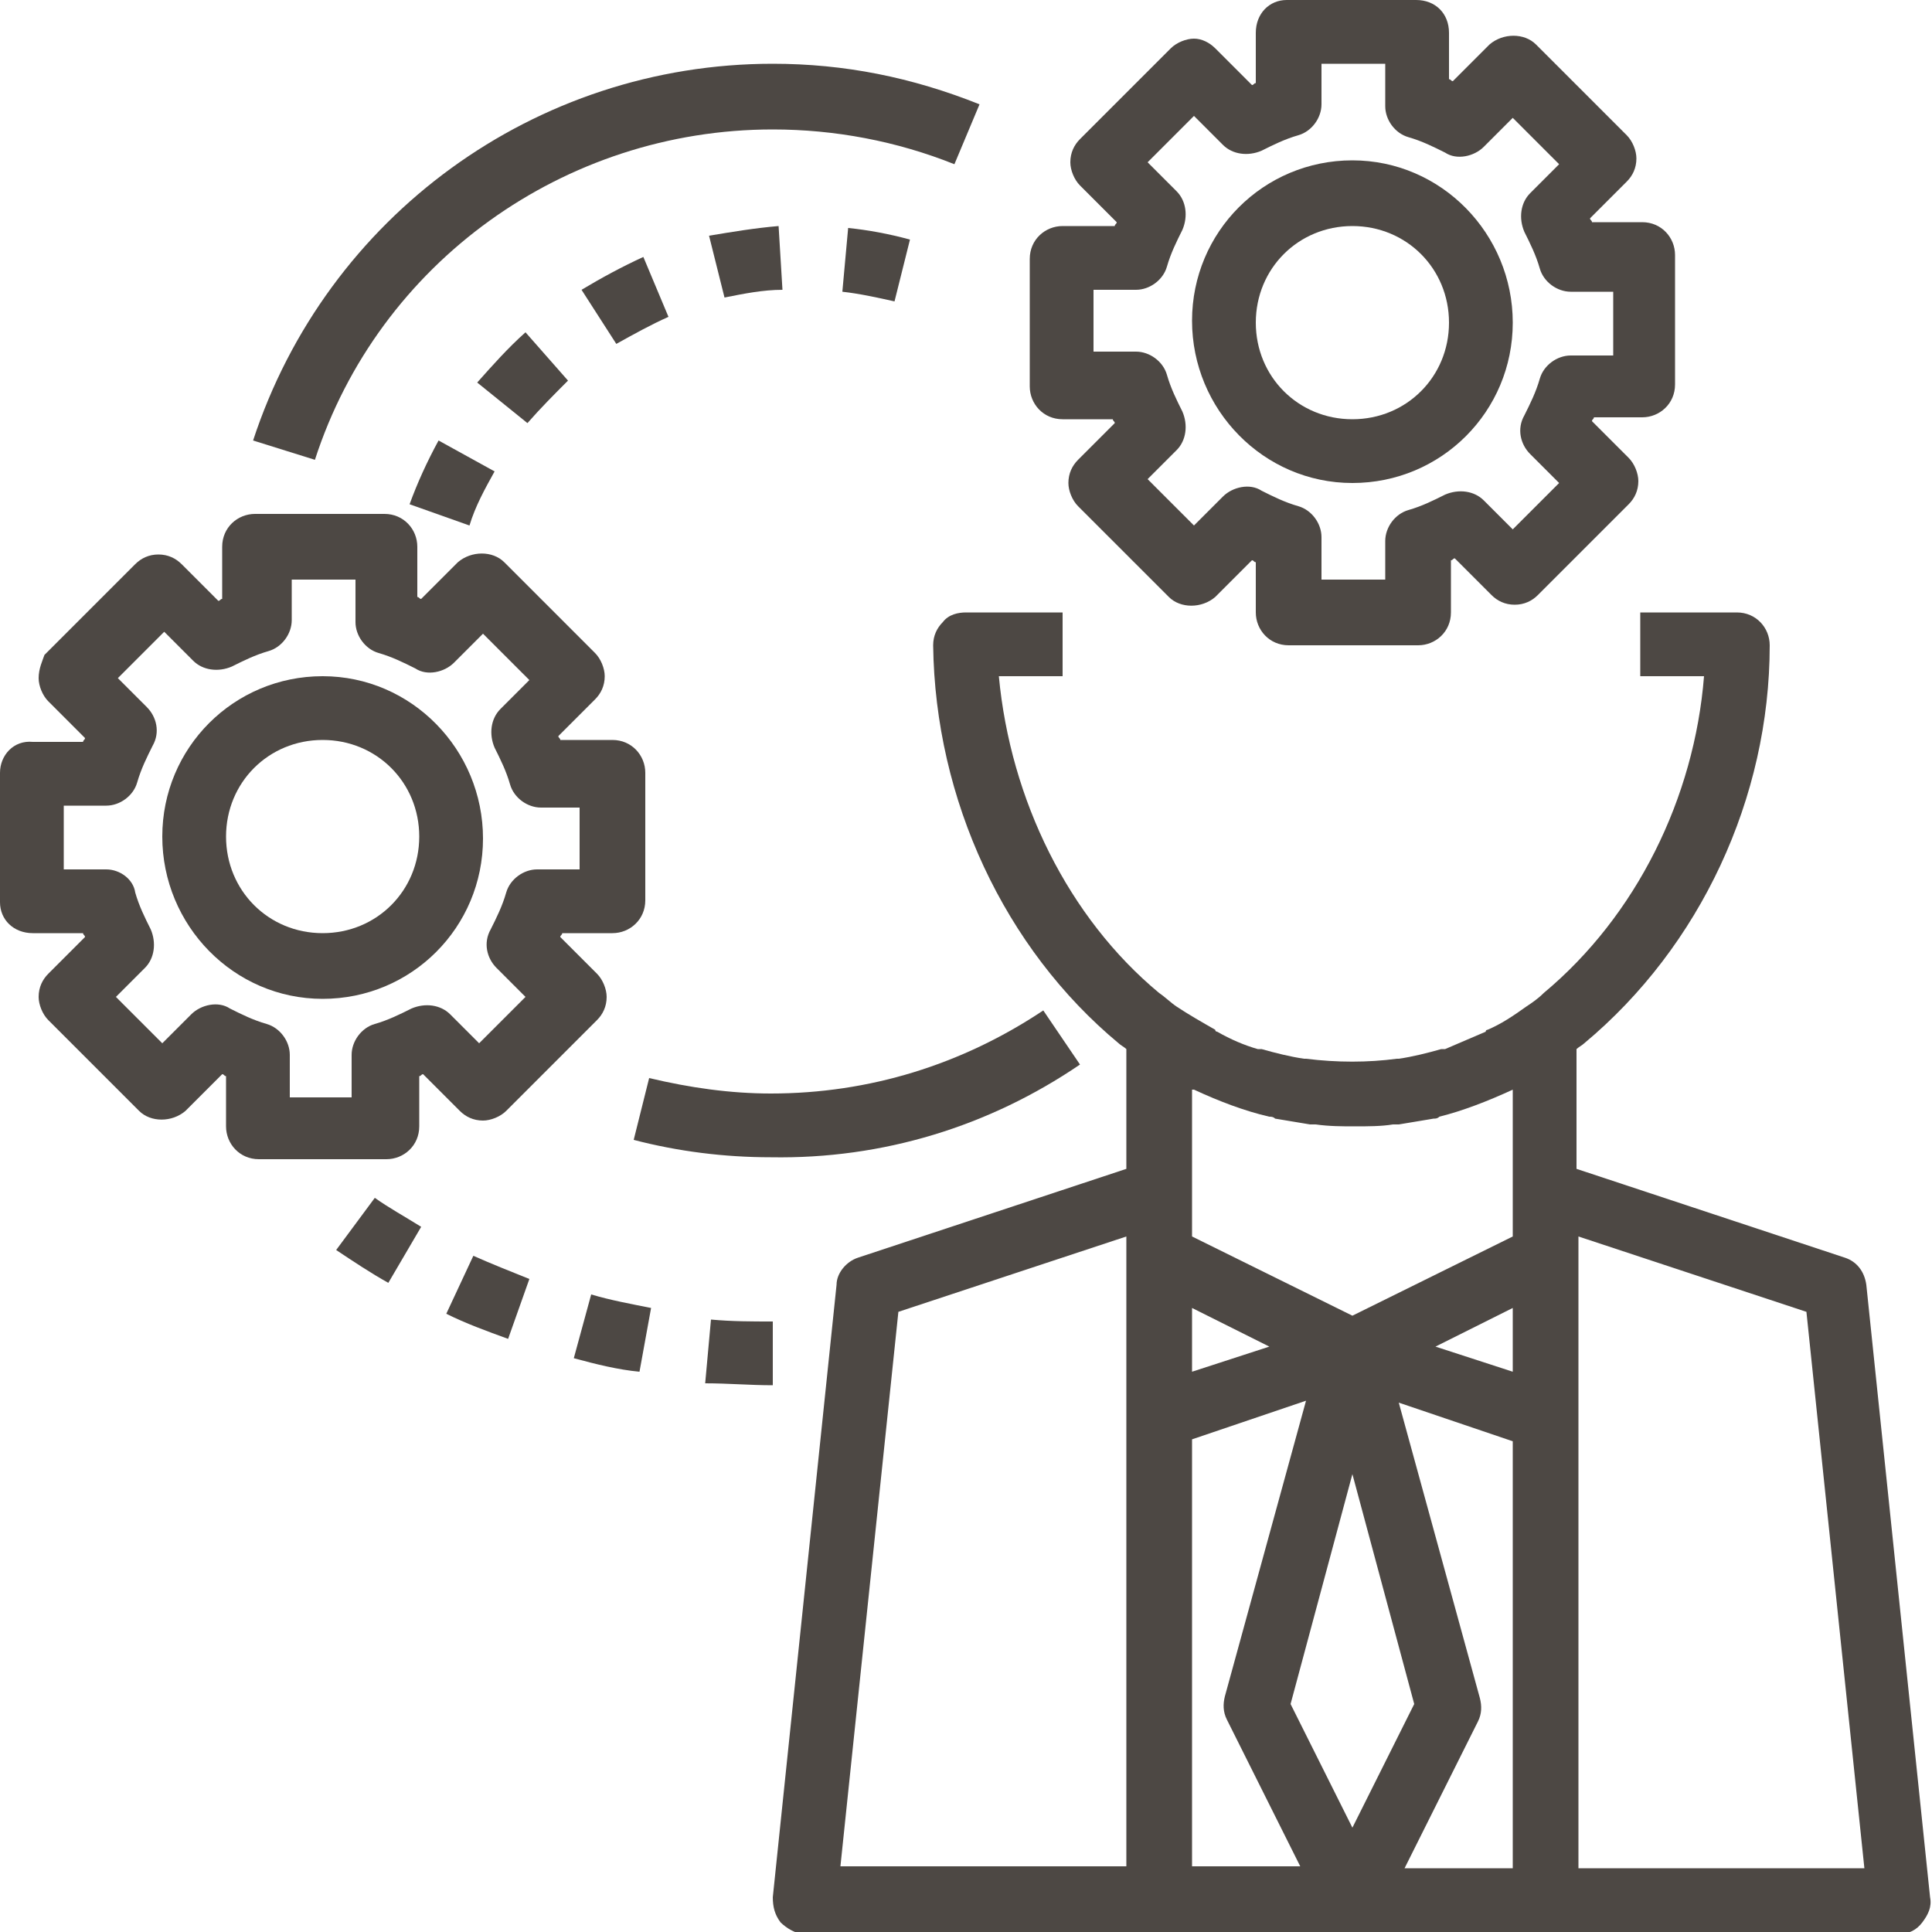
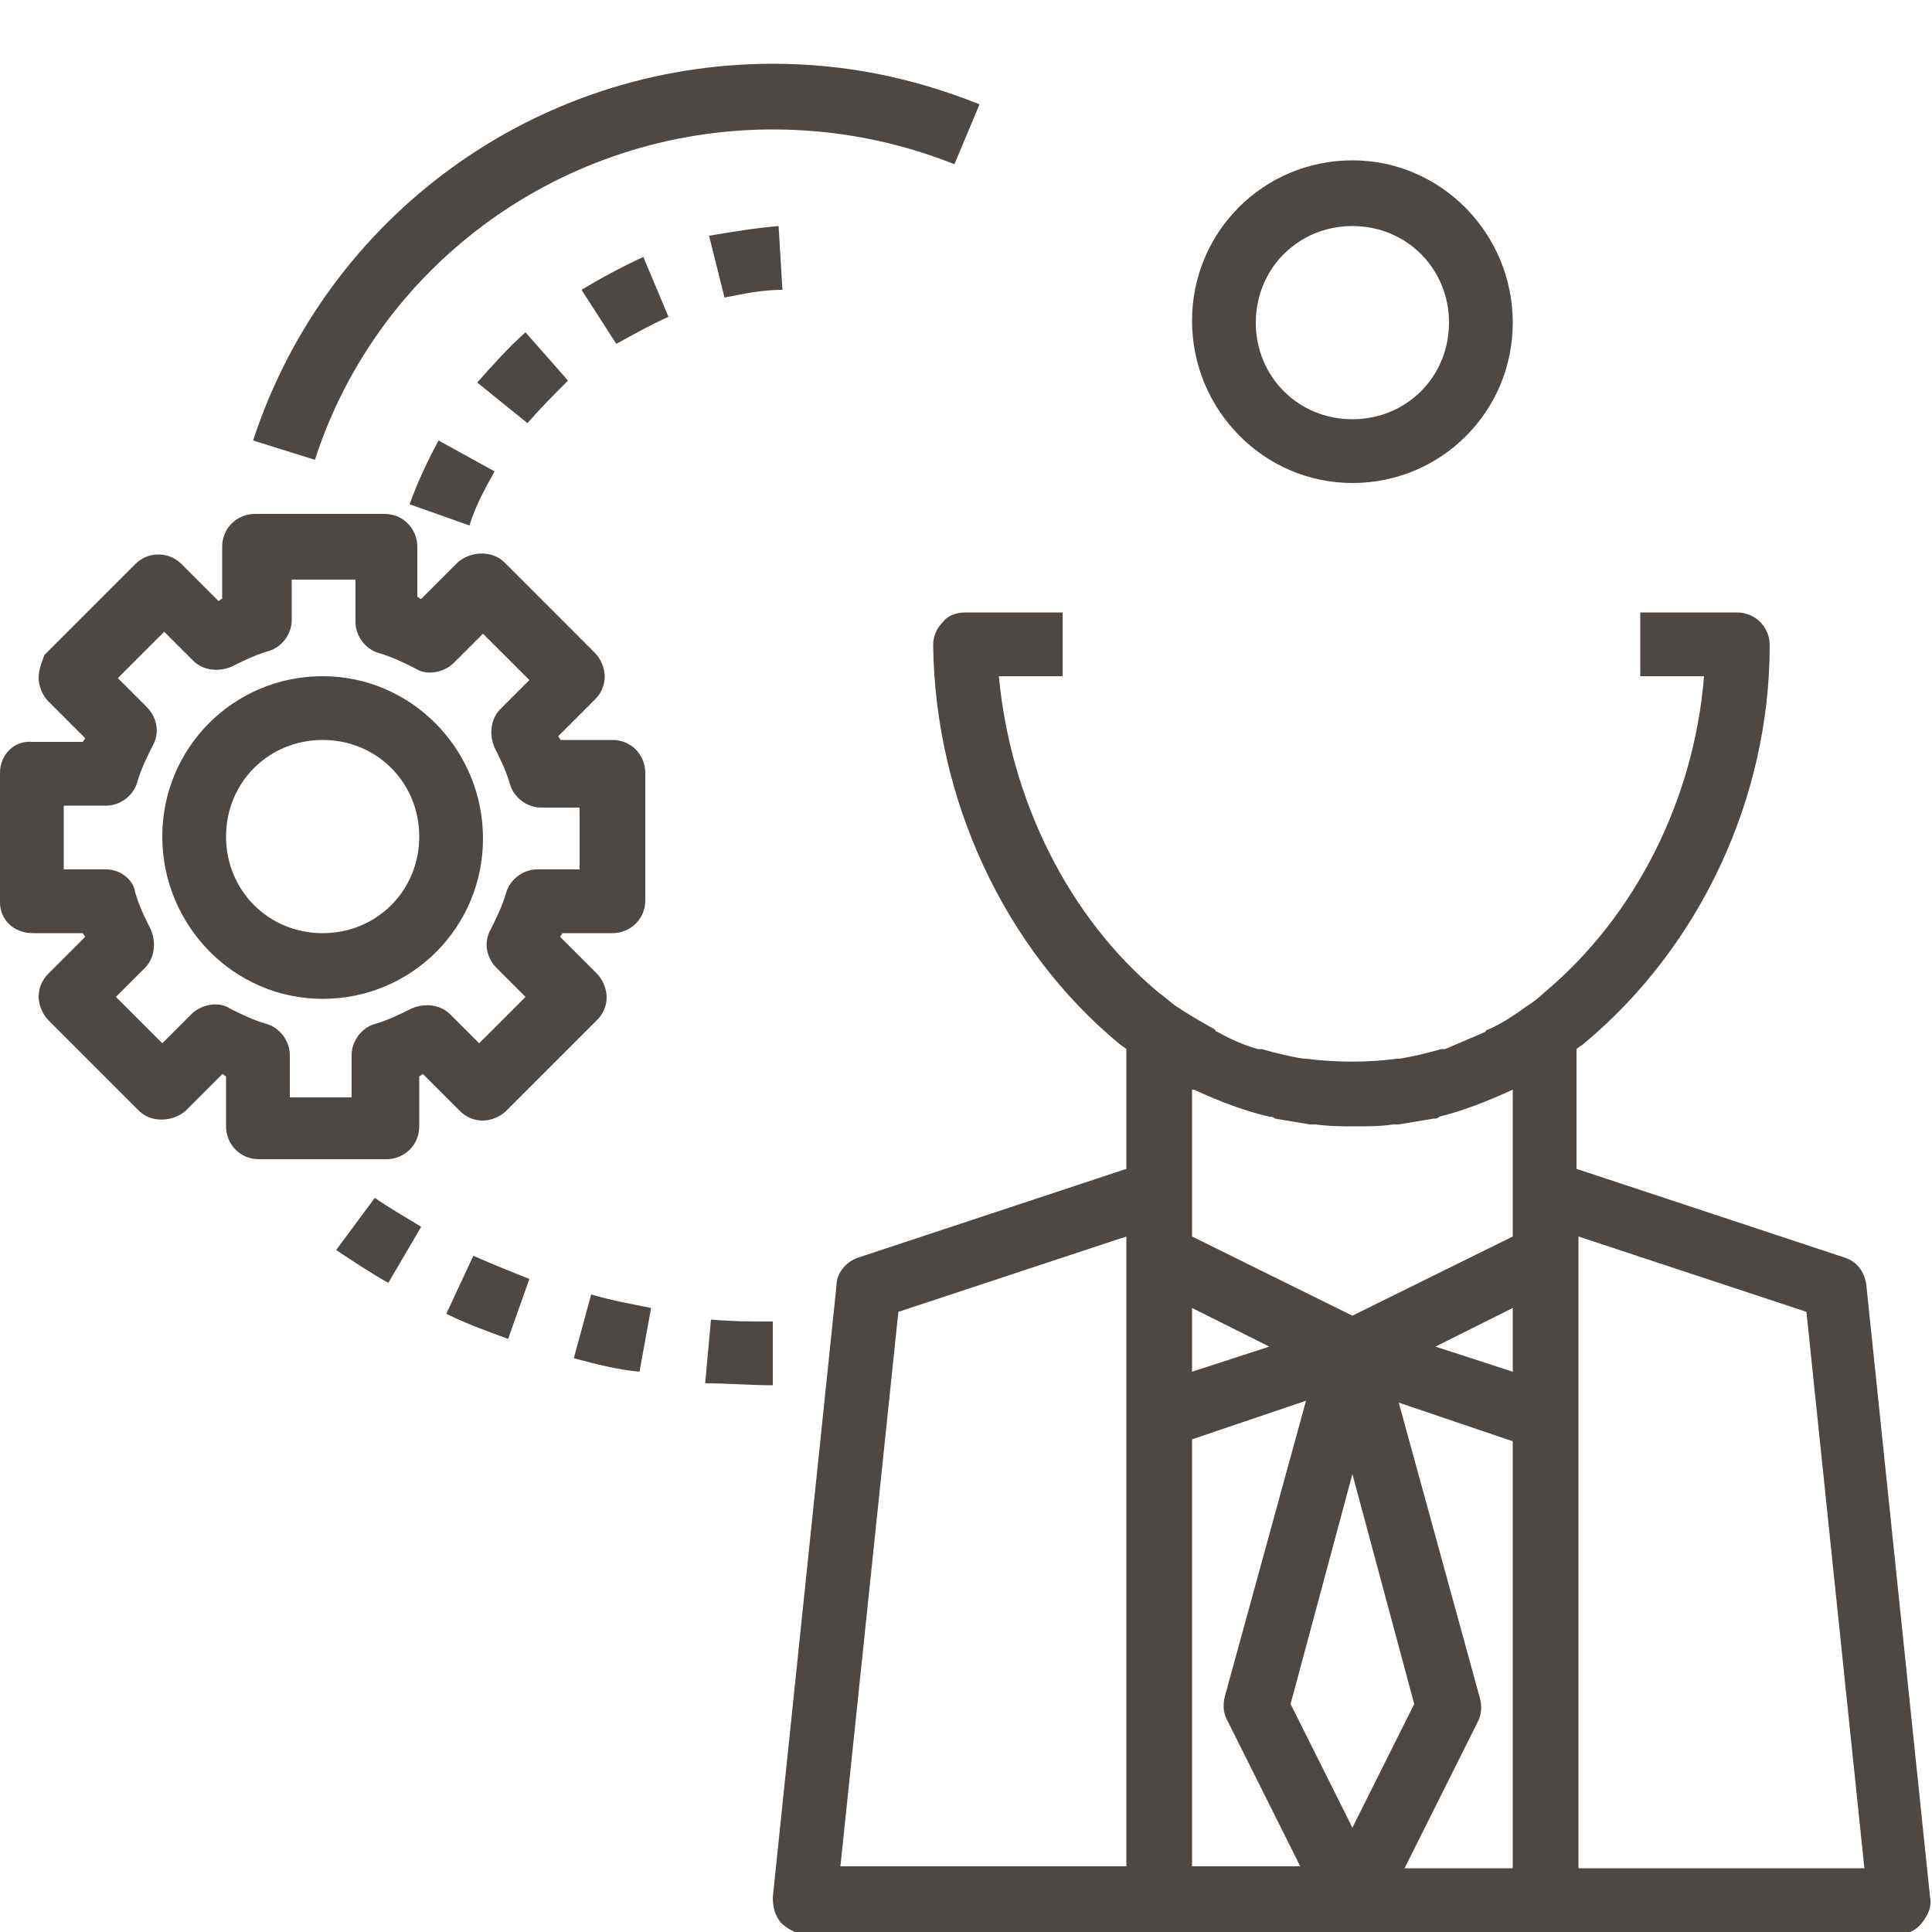
<svg xmlns="http://www.w3.org/2000/svg" version="1.1" id="Layer_1" x="0px" y="0px" width="100px" height="100px" viewBox="0 0 100 100" style="enable-background:new 0 0 100 100;" xml:space="preserve">
  <style type="text/css">
	.st0{fill:#4D4844;}
</style>
  <g>
    <path class="st0" d="M70,25c4.6,0,8.3-3.7,8.3-8.3S74.6,8.3,70,8.3s-8.3,3.7-8.3,8.3S65.4,25,70,25z M70,11.7c2.8,0,5,2.2,5,5   s-2.2,5-5,5c-2.8,0-5-2.2-5-5S67.2,11.7,70,11.7z" />
-     <path class="st0" d="M55,11.7c-0.9,0-1.7,0.7-1.7,1.7V20c0,0.9,0.7,1.7,1.7,1.7h2.6c0,0.1,0.1,0.1,0.1,0.2l-1.9,1.9   c-0.3,0.3-0.5,0.7-0.5,1.2c0,0.4,0.2,0.9,0.5,1.2l4.7,4.7c0.6,0.6,1.7,0.6,2.4,0l1.9-1.9c0.1,0,0.1,0.1,0.2,0.1v2.6   c0,0.9,0.7,1.7,1.7,1.7h6.7c0.9,0,1.7-0.7,1.7-1.7V29c0.1,0,0.1-0.1,0.2-0.1l1.9,1.9c0.3,0.3,0.7,0.5,1.2,0.5s0.9-0.2,1.2-0.5   l4.7-4.7c0.3-0.3,0.5-0.7,0.5-1.2c0-0.4-0.2-0.9-0.5-1.2l-1.9-1.9c0-0.1,0.1-0.1,0.1-0.2H85c0.9,0,1.7-0.7,1.7-1.7v-6.7   c0-0.9-0.7-1.7-1.7-1.7h-2.6c0-0.1-0.1-0.1-0.1-0.2l1.9-1.9c0.3-0.3,0.5-0.7,0.5-1.2c0-0.4-0.2-0.9-0.5-1.2l-4.7-4.7   c-0.6-0.6-1.7-0.6-2.4,0l-1.9,1.9c-0.1,0-0.1-0.1-0.2-0.1V1.7C75,0.7,74.3,0,73.3,0h-6.7C65.7,0,65,0.7,65,1.7v2.6   c-0.1,0-0.1,0.1-0.2,0.1l-1.9-1.9C62.6,2.2,62.2,2,61.8,2s-0.9,0.2-1.2,0.5l-4.7,4.7c-0.3,0.3-0.5,0.7-0.5,1.2   c0,0.4,0.2,0.9,0.5,1.2l1.9,1.9c0,0.1-0.1,0.1-0.1,0.2H55z M58.8,15c0.7,0,1.4-0.5,1.6-1.2c0.2-0.7,0.5-1.3,0.8-1.9   c0.3-0.7,0.2-1.5-0.3-2l-1.5-1.5l2.4-2.4l1.5,1.5c0.5,0.5,1.3,0.6,2,0.3c0.6-0.3,1.2-0.6,1.9-0.8c0.7-0.2,1.2-0.9,1.2-1.6V3.3h3.3   v2.2c0,0.7,0.5,1.4,1.2,1.6c0.7,0.2,1.3,0.5,1.9,0.8c0.6,0.4,1.5,0.2,2-0.3l1.5-1.5l2.4,2.4l-1.5,1.5c-0.5,0.5-0.6,1.3-0.3,2   c0.3,0.6,0.6,1.2,0.8,1.9c0.2,0.7,0.9,1.2,1.6,1.2h2.2v3.3h-2.2c-0.7,0-1.4,0.5-1.6,1.2c-0.2,0.7-0.5,1.3-0.8,1.9   c-0.4,0.7-0.2,1.5,0.3,2l1.5,1.5l-2.4,2.4l-1.5-1.5c-0.5-0.5-1.3-0.6-2-0.3c-0.6,0.3-1.2,0.6-1.9,0.8c-0.7,0.2-1.2,0.9-1.2,1.6V30   h-3.3v-2.2c0-0.7-0.5-1.4-1.2-1.6c-0.7-0.2-1.3-0.5-1.9-0.8c-0.6-0.4-1.5-0.2-2,0.3l-1.5,1.5l-2.4-2.4l1.5-1.5   c0.5-0.5,0.6-1.3,0.3-2c-0.3-0.6-0.6-1.2-0.8-1.9c-0.2-0.7-0.9-1.2-1.6-1.2h-2.2V15H58.8z" />
    <path class="st0" d="M48.8,32.2c-0.3,0.3-0.5,0.7-0.5,1.2c0.1,8,3.7,15.7,9.6,20.6c0.1,0.1,0.3,0.2,0.4,0.3v6.2l-13.9,4.6   c-0.6,0.2-1.1,0.8-1.1,1.4L40,98.2c0,0.5,0.1,0.9,0.4,1.3c0.3,0.3,0.8,0.6,1.2,0.6H60h20h18.3c0.5,0,0.9-0.2,1.2-0.6   c0.3-0.4,0.5-0.8,0.4-1.3l-3.3-31.7c-0.1-0.7-0.5-1.2-1.1-1.4l-13.9-4.6v-6.2c0.1-0.1,0.3-0.2,0.4-0.3c6-5,9.6-12.7,9.6-20.6   c0-0.9-0.7-1.7-1.7-1.7h-5V35h3.3c-0.5,6.3-3.5,12.4-8.3,16.4c-0.3,0.3-0.6,0.5-0.9,0.7c0,0,0,0,0,0c-0.7,0.5-1.3,0.9-2,1.2   c0,0-0.1,0-0.1,0.1c-0.7,0.3-1.4,0.6-2.1,0.9c-0.1,0-0.1,0-0.2,0c-0.7,0.2-1.5,0.4-2.2,0.5c0,0,0,0-0.1,0c-1.5,0.2-3.1,0.2-4.7,0   c0,0,0,0-0.1,0c-0.7-0.1-1.5-0.3-2.2-0.5c-0.1,0-0.1,0-0.2,0c-0.7-0.2-1.4-0.5-2.1-0.9c0,0-0.1,0-0.1-0.1c-0.7-0.4-1.4-0.8-2-1.2   c0,0,0,0,0,0c-0.3-0.2-0.6-0.5-0.9-0.7c-4.7-3.9-7.7-10-8.3-16.4H55v-3.3h-5C49.6,31.7,49.1,31.8,48.8,32.2z M73.2,88.2L70,94.6   l-3.2-6.4L70,76.3L73.2,88.2z M78.3,71l-4-1.3l4-2V71z M61.7,71v-3.3l4,2L61.7,71z M46.5,67.9L58.3,64v1v8.3v23.3H43.5L46.5,67.9z    M61.7,74.5l5.9-2l-4.2,15.3c-0.1,0.4-0.1,0.8,0.1,1.2l3.8,7.6h-5.6V74.5z M72.7,96.7l3.8-7.6c0.2-0.4,0.2-0.8,0.1-1.2l-4.2-15.3   l5.9,2v22.1H72.7z M93.5,67.9l3,28.8H81.7V73.3V65v-1L93.5,67.9z M78.3,56.4v5.3V64L70,68.1L61.7,64v-2.3v-5.3c0,0,0,0,0.1,0   c1.3,0.6,2.6,1.1,3.9,1.4c0.1,0,0.2,0,0.3,0.1c0.6,0.1,1.2,0.2,1.8,0.3c0.1,0,0.2,0,0.3,0c0.7,0.1,1.4,0.1,2,0.1c0.7,0,1.4,0,2-0.1   c0.1,0,0.2,0,0.3,0c0.6-0.1,1.2-0.2,1.8-0.3c0.1,0,0.2,0,0.3-0.1C75.7,57.5,77,57,78.3,56.4C78.3,56.4,78.3,56.4,78.3,56.4z" />
    <path class="st0" d="M16.7,51.7c4.6,0,8.3-3.7,8.3-8.3S21.3,35,16.7,35s-8.3,3.7-8.3,8.3S12.1,51.7,16.7,51.7z M16.7,38.3   c2.8,0,5,2.2,5,5s-2.2,5-5,5s-5-2.2-5-5S13.9,38.3,16.7,38.3z" />
    <path class="st0" d="M1.7,48.3h2.6c0,0.1,0.1,0.1,0.1,0.2l-1.9,1.9C2.2,50.7,2,51.1,2,51.6c0,0.4,0.2,0.9,0.5,1.2l4.7,4.7   c0.6,0.6,1.7,0.6,2.4,0l1.9-1.9c0.1,0,0.1,0.1,0.2,0.1v2.6c0,0.9,0.7,1.7,1.7,1.7H20c0.9,0,1.7-0.7,1.7-1.7v-2.6   c0.1,0,0.1-0.1,0.2-0.1l1.9,1.9c0.3,0.3,0.7,0.5,1.2,0.5c0.4,0,0.9-0.2,1.2-0.5l4.7-4.7c0.3-0.3,0.5-0.7,0.5-1.2   c0-0.4-0.2-0.9-0.5-1.2l-1.9-1.9c0-0.1,0.1-0.1,0.1-0.2h2.6c0.9,0,1.7-0.7,1.7-1.7V40c0-0.9-0.7-1.7-1.7-1.7H29   c0-0.1-0.1-0.1-0.1-0.2l1.9-1.9c0.3-0.3,0.5-0.7,0.5-1.2c0-0.4-0.2-0.9-0.5-1.2l-4.7-4.7c-0.6-0.6-1.7-0.6-2.4,0l-1.9,1.9   c-0.1,0-0.1-0.1-0.2-0.1v-2.6c0-0.9-0.7-1.7-1.7-1.7h-6.7c-0.9,0-1.7,0.7-1.7,1.7V31c-0.1,0-0.1,0.1-0.2,0.1l-1.9-1.9   c-0.3-0.3-0.7-0.5-1.2-0.5s-0.9,0.2-1.2,0.5l-4.7,4.7C2.2,34.2,2,34.6,2,35.1c0,0.4,0.2,0.9,0.5,1.2l1.9,1.9c0,0.1-0.1,0.1-0.1,0.2   H1.7C0.7,38.3,0,39.1,0,40v6.7C0,47.6,0.7,48.3,1.7,48.3z M3.3,41.7h2.2c0.7,0,1.4-0.5,1.6-1.2c0.2-0.7,0.5-1.3,0.8-1.9   c0.4-0.7,0.2-1.5-0.3-2l-1.5-1.5l2.4-2.4l1.5,1.5c0.5,0.5,1.3,0.6,2,0.3c0.6-0.3,1.2-0.6,1.9-0.8c0.7-0.2,1.2-0.9,1.2-1.6V30h3.3   v2.2c0,0.7,0.5,1.4,1.2,1.6c0.7,0.2,1.3,0.5,1.9,0.8c0.6,0.4,1.5,0.2,2-0.3l1.5-1.5l2.4,2.4l-1.5,1.5c-0.5,0.5-0.6,1.3-0.3,2   c0.3,0.6,0.6,1.2,0.8,1.9c0.2,0.7,0.9,1.2,1.6,1.2H30V45h-2.2c-0.7,0-1.4,0.5-1.6,1.2c-0.2,0.7-0.5,1.3-0.8,1.9   c-0.4,0.7-0.2,1.5,0.3,2l1.5,1.5l-2.4,2.4l-1.5-1.5c-0.5-0.5-1.3-0.6-2-0.3c-0.6,0.3-1.2,0.6-1.9,0.8c-0.7,0.2-1.2,0.9-1.2,1.6v2.2   H15v-2.2c0-0.7-0.5-1.4-1.2-1.6c-0.7-0.2-1.3-0.5-1.9-0.8c-0.6-0.4-1.5-0.2-2,0.3l-1.5,1.5l-2.4-2.4l1.5-1.5c0.5-0.5,0.6-1.3,0.3-2   c-0.3-0.6-0.6-1.2-0.8-1.9C6.9,45.5,6.2,45,5.5,45H3.3V41.7z" />
-     <path class="st0" d="M55.9,55.1l-1.9-2.8c-4.2,2.8-9,4.3-14.1,4.3c-2.1,0-4.2-0.3-6.3-0.8l-0.8,3.2c2.3,0.6,4.7,0.9,7.1,0.9   C45.7,60,51.2,58.3,55.9,55.1z" />
    <path class="st0" d="M13.1,22.8l3.2,1C19.6,13.6,29.2,6.7,40,6.7c3.2,0,6.4,0.6,9.4,1.8l1.3-3.1C47.2,4,43.7,3.3,40,3.3   C27.7,3.3,16.9,11.2,13.1,22.8z" />
    <path class="st0" d="M17.4,64.7c0.9,0.6,1.8,1.2,2.7,1.7l1.7-2.9c-0.8-0.5-1.7-1-2.4-1.5L17.4,64.7z" />
    <path class="st0" d="M23.1,68c1,0.5,2.1,0.9,3.2,1.3l1.1-3.1c-1-0.4-2-0.8-2.9-1.2L23.1,68z" />
    <path class="st0" d="M29.7,70.3c1.1,0.3,2.3,0.6,3.4,0.7l0.6-3.3c-1-0.2-2.1-0.4-3.1-0.7L29.7,70.3z" />
    <path class="st0" d="M40,71.7v-3.3c-1.1,0-2.1,0-3.2-0.1l-0.3,3.3C37.7,71.6,38.8,71.7,40,71.7z" />
    <path class="st0" d="M21.2,26.1l3.1,1.1c0.3-1,0.8-1.9,1.3-2.8l-2.9-1.6C22.1,23.9,21.6,25,21.2,26.1z" />
    <path class="st0" d="M40.3,11.7c-1.2,0.1-2.4,0.3-3.6,0.5l0.8,3.2c1-0.2,2-0.4,3-0.4L40.3,11.7z" />
    <path class="st0" d="M29.4,19.7l-2.2-2.5c-0.9,0.8-1.7,1.7-2.5,2.6l2.6,2.1C28,21.1,28.7,20.4,29.4,19.7z" />
-     <path class="st0" d="M43.9,11.8l-0.3,3.3c0.9,0.1,1.8,0.3,2.7,0.5l0.8-3.2C46,12.1,44.9,11.9,43.9,11.8z" />
    <path class="st0" d="M30.1,15l1.8,2.8c0.9-0.5,1.8-1,2.7-1.4l-1.3-3.1C32.2,13.8,31.1,14.4,30.1,15z" />
  </g>
</svg>